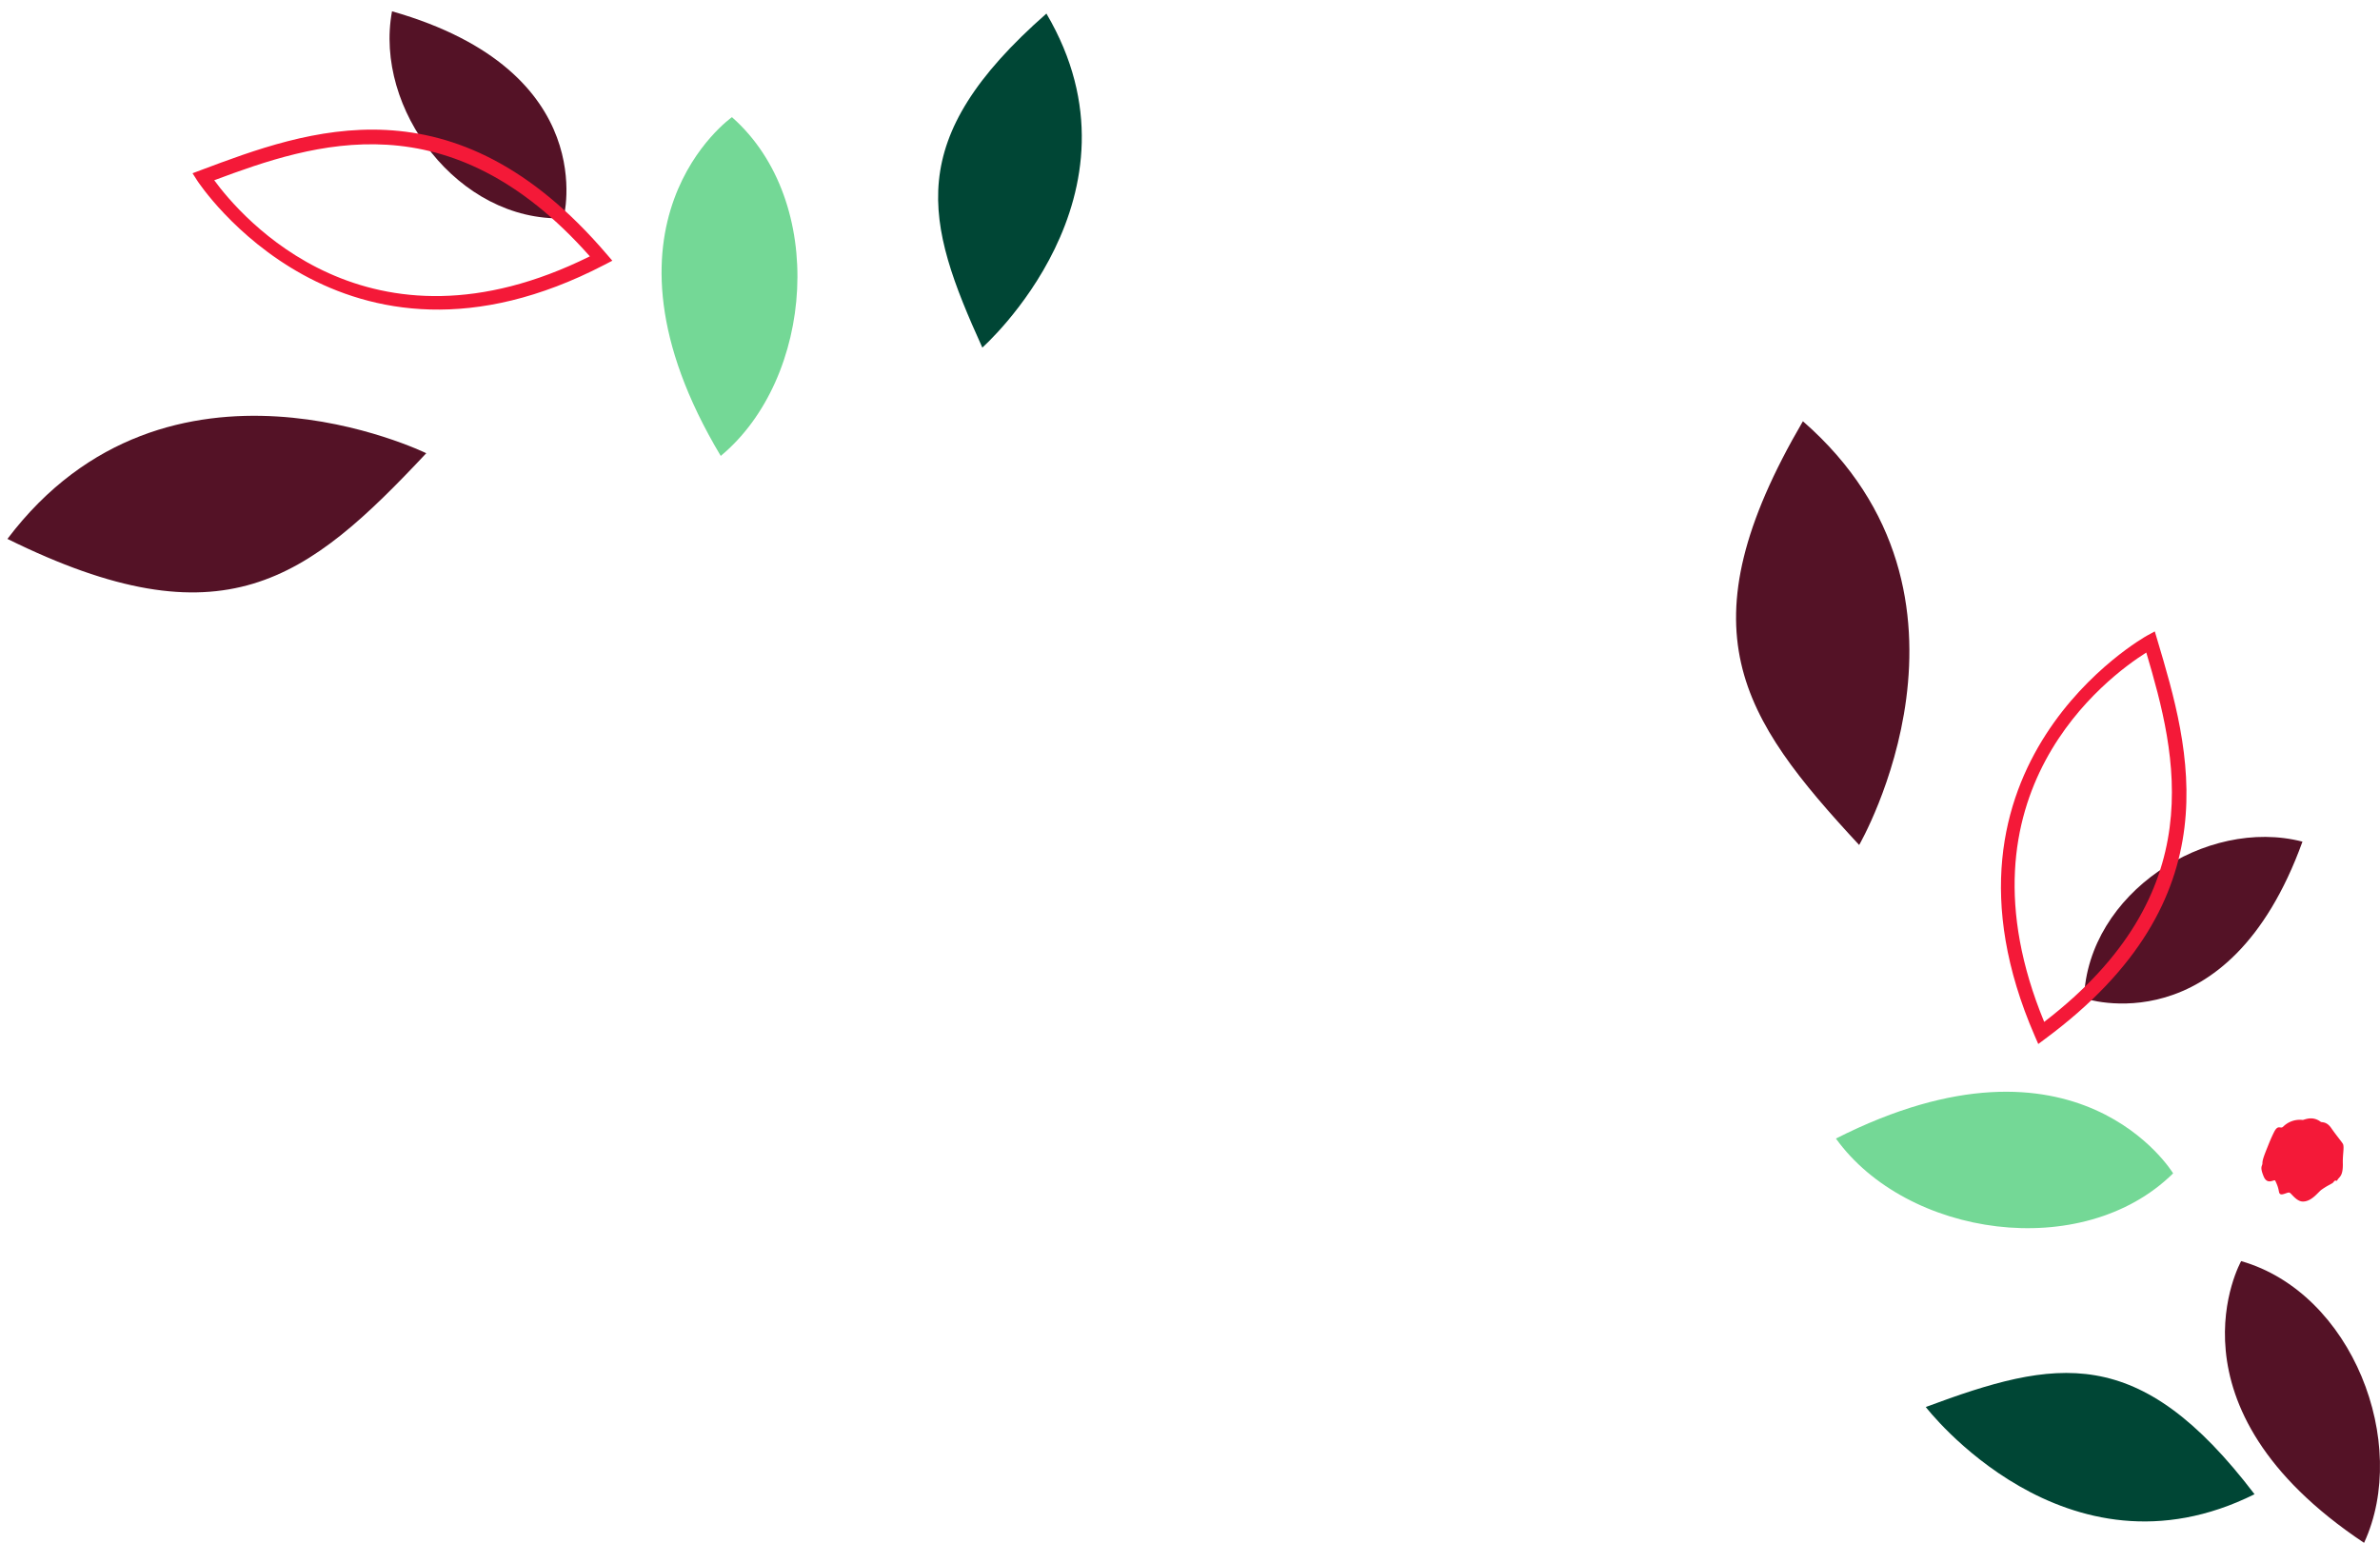
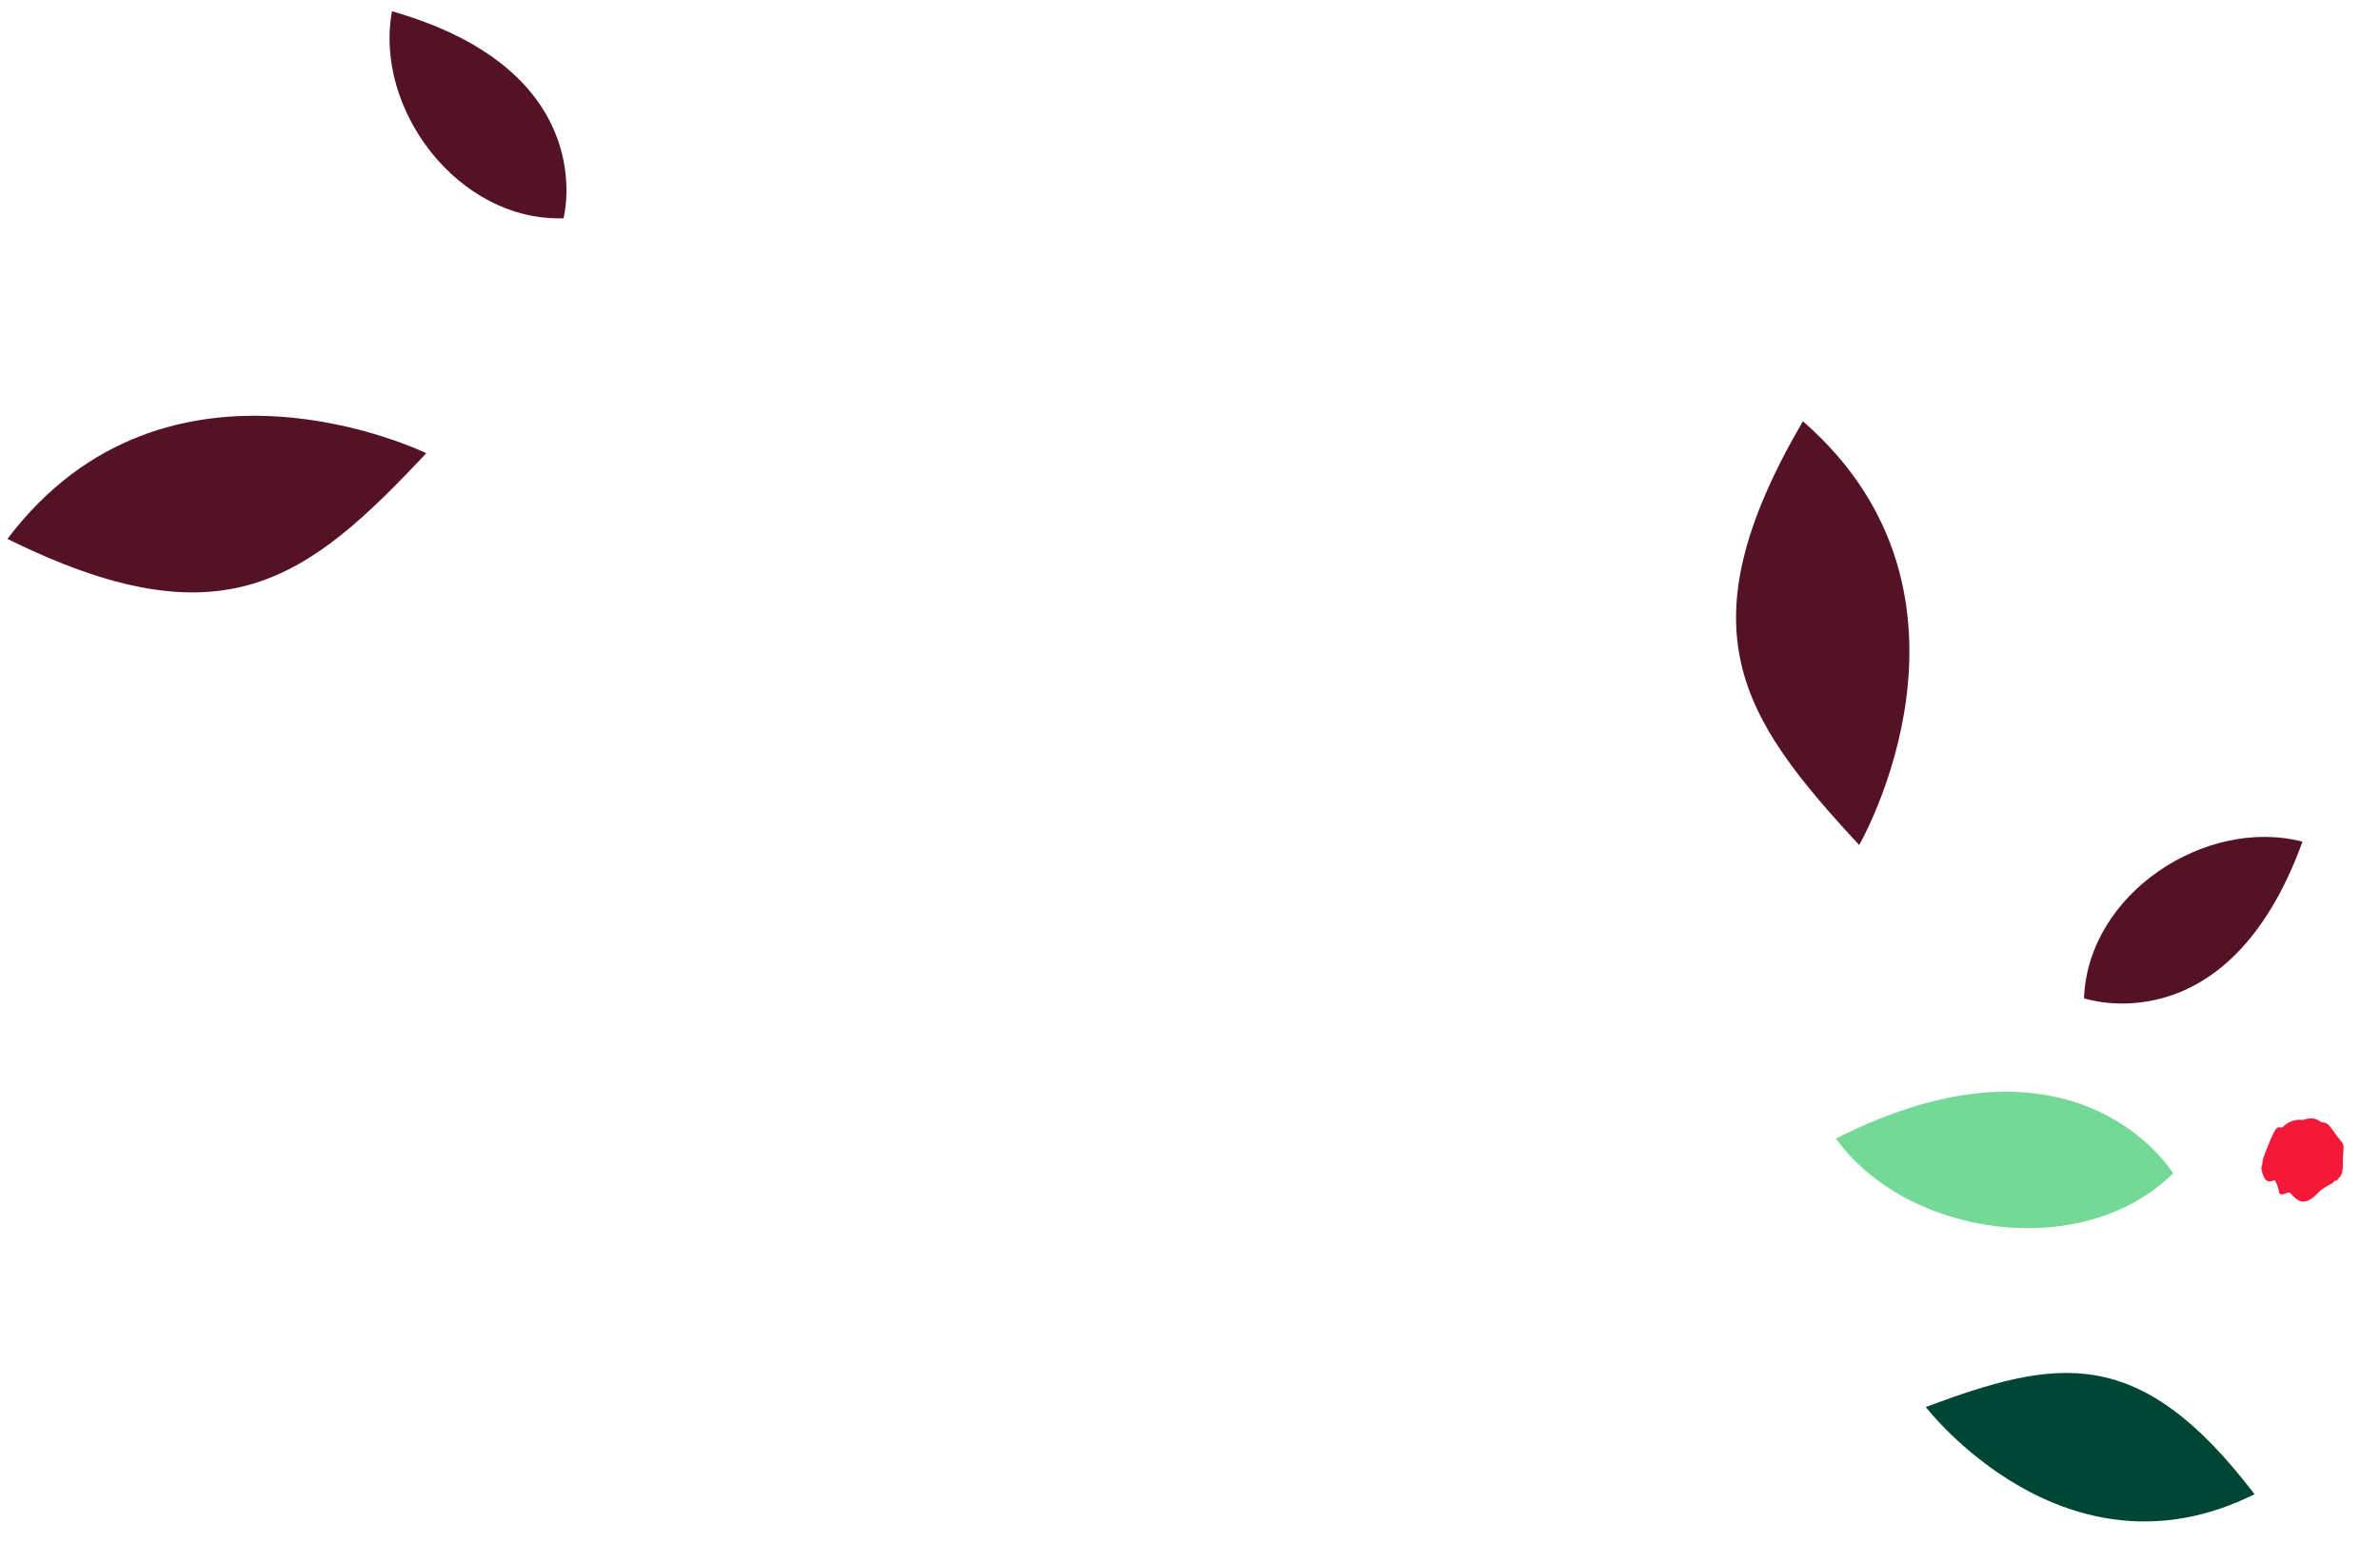
<svg xmlns="http://www.w3.org/2000/svg" width="703.366" height="456.015" viewBox="0 0 703.366 456.015">
  <g transform="translate(-490.509 -911.848)">
    <path d="M1182.89,1255.684c.1,4.064-1.189,4-1.651,5.031-.183.409-.542-.346-1.087.512-.307.484-1.5.8-3.564,2.263-1.01.718-2.955,3.574-5.581,3.492-1.823-.058-3.232-2.292-3.831-2.607-.56-.294-2.225.927-2.875.325-.491-.454-.061-1.209-1.4-3.9-.25-.5-2.292,1.444-3.4-1.217-1.254-3.013-.369-3.024-.374-3.9-.006-1.044.561-2.457,1.695-5.281.423-1.056.919-2.285,1.7-3.861,1.275-2.571,1.912-.831,2.764-1.714a6.97,6.97,0,0,1,5.724-1.955c.474.018,2.824-1.366,5.365.565.293.223,1.682-.212,3.1,1.846,1.524,2.212,3.349,4.339,3.5,4.793C1183.322,1251.146,1182.826,1253.061,1182.89,1255.684Z" fill="#f41938" />
    <path d="M1059.636,1327.713s41.178,53.7,97.159,25.779C1122.523,1308.479,1098.069,1313.424,1059.636,1327.713Z" fill="#004635" />
    <path d="M1039.951,1161.6s42.646-73.586-16.628-125.245C987.454,1097.756,1004.923,1123.8,1039.951,1161.6Z" fill="#541226" />
    <path d="M1132.737,1258.654s-28.074-46.579-99.653-10.288C1053.961,1277.4,1105.882,1285.116,1132.737,1258.654Z" fill="#74d896" />
    <path d="M1106.4,1206.9s42.463,14.712,64.564-46.289C1142.5,1153.234,1107.55,1175.855,1106.4,1206.9Z" fill="#541226" />
-     <path d="M1092.88,1220.42l-1.048-2.417c-34.8-80.18,32.533-117.923,33.218-118.3l2.268-1.234.739,2.474c9.621,32.29,22.8,76.512-33.059,117.9Zm31.928-115.7c-11.228,7.062-58.086,41.482-30.175,109.166C1144.252,1175.782,1133.829,1135.143,1124.808,1104.718Z" fill="#f41938" />
    <g transform="translate(-763.22 1225.11) rotate(-94)">
-       <path d="M102.307,1554.963s41.178,53.7,97.159,25.779C165.194,1535.729,140.74,1540.674,102.307,1554.963Z" fill="#004635" />
      <path d="M82.622,1388.851s42.646-73.586-16.628-125.245C30.125,1325.006,47.594,1351.047,82.622,1388.851Z" fill="#541226" />
-       <path d="M175.408,1485.9s-28.074-46.579-99.652-10.288C96.632,1504.652,148.553,1512.366,175.408,1485.9Z" fill="#74d896" />
      <path d="M149.068,1434.154s42.464,14.712,64.564-46.289C185.169,1380.484,150.221,1403.1,149.068,1434.154Z" fill="#541226" />
-       <path d="M135.551,1447.671l-1.048-2.418c-34.8-80.179,32.533-117.923,33.218-118.3l2.268-1.234.739,2.475c9.621,32.289,22.8,76.512-33.059,117.9Zm31.928-115.7c-11.228,7.062-58.086,41.482-30.175,109.166C186.923,1403.032,176.5,1362.394,167.479,1331.968Z" fill="#f41938" />
    </g>
-     <path d="M1152.844,1284.594s-24.254,42.943,36.323,83.269C1202.781,1338.43,1185.714,1293.995,1152.844,1284.594Z" fill="#541226" />
  </g>
</svg>